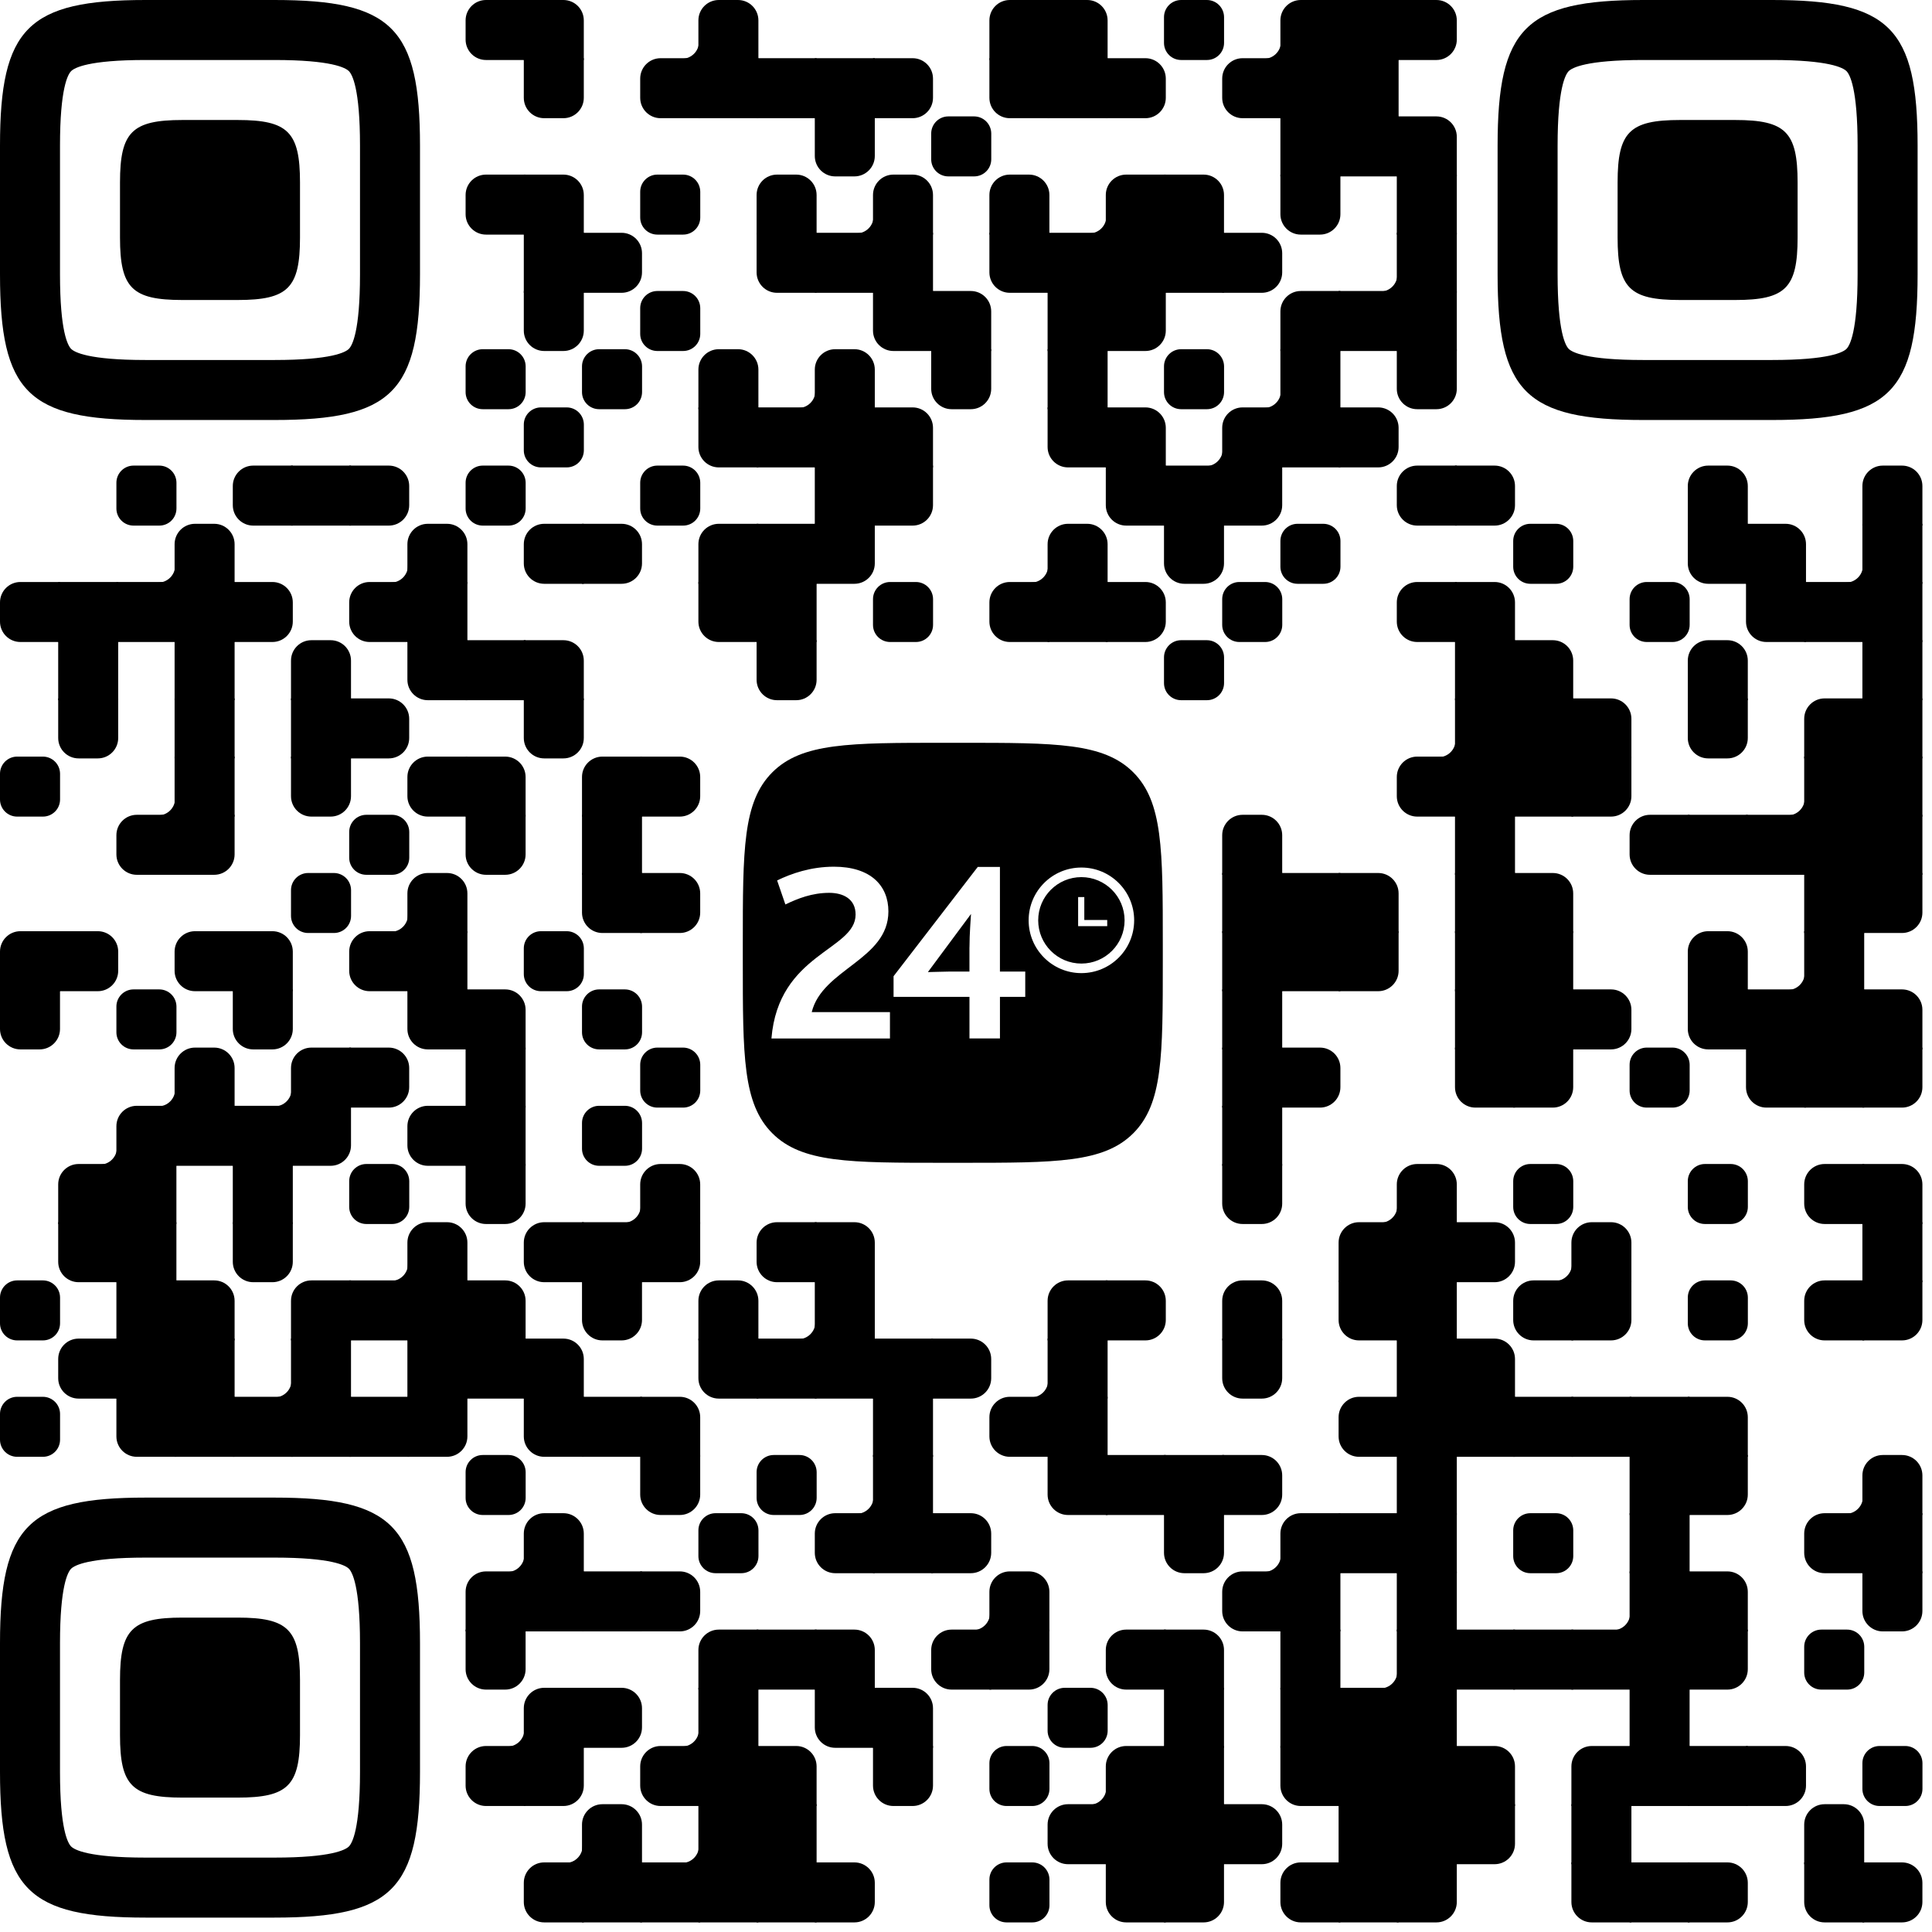
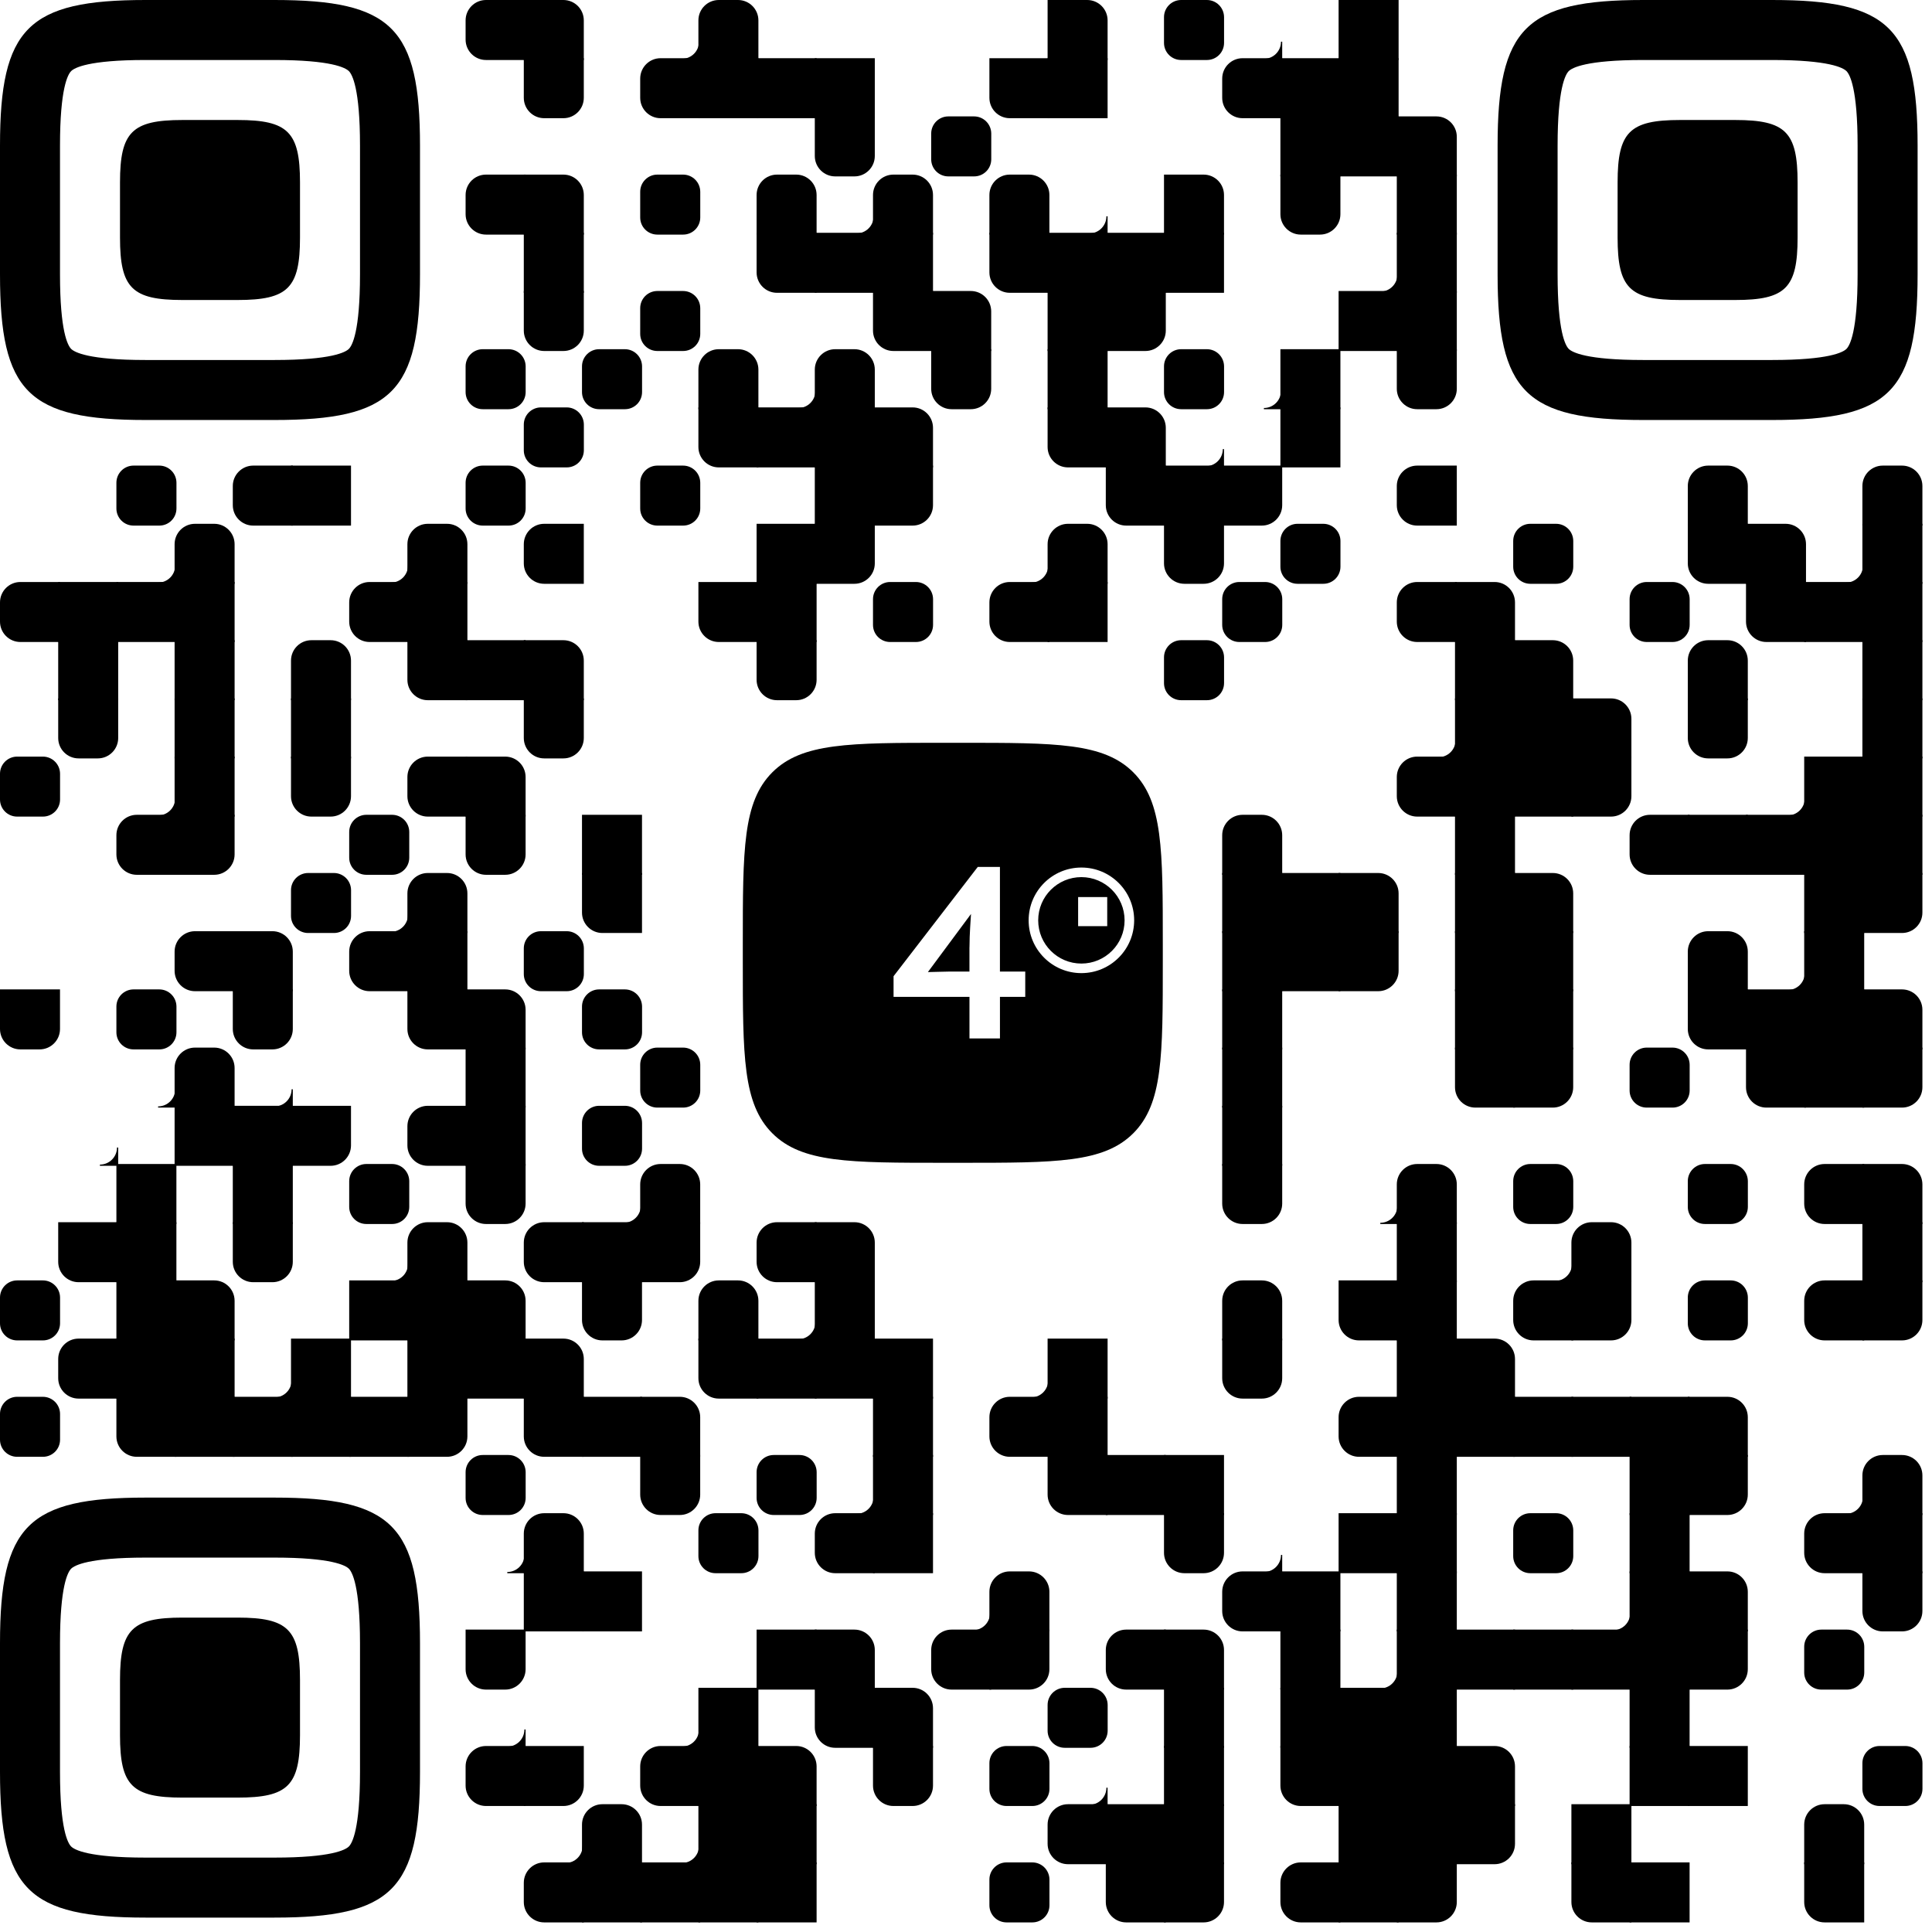
<svg xmlns="http://www.w3.org/2000/svg" xmlns:xlink="http://www.w3.org/1999/xlink" version="1.1" viewBox="0 0 3220 3220" width="250px" height="250px" xml:space="preserve">
  <defs>
    <rect id="rect-0" width="100" height="100" fill="#000000" />
    <path id="empty-0" d="M0,28.6v42.9C0,87.3,12.8,100,28.6,100h42.9c15.9,0,28.6-12.8,28.6-28.6V28.6C100,12.7,87.2,0,71.4,0H28.6 C12.8,0,0,12.8,0,28.6z" fill="#000000" />
    <path id="b-0" d="M0,0 L66,0 C84.778,-3.44940413e-15 100,15.222 100,34 L100,66 C100,84.778 84.778,100 66,100 L0,100 L0,0 Z" transform="rotate(-90 50 50)" fill="#000000" />
    <path id="r-0" d="M0,0 L66,0 C84.778,-3.44940413e-15 100,15.222 100,34 L100,66 C100,84.778 84.778,100 66,100 L0,100 L0,0 Z" transform="rotate(-180 50 50)" fill="#000000" />
-     <path id="l-0" d="M0,0 L66,0 C84.778,-3.44940413e-15 100,15.222 100,34 L100,66 C100,84.778 84.778,100 66,100 L0,100 L0,0 Z" fill="#000000" />
    <path id="t-0" d="M0,0 L66,0 C84.778,-3.44940413e-15 100,15.222 100,34 L100,66 C100,84.778 84.778,100 66,100 L0,100 L0,0 Z" transform="rotate(90 50 50)" fill="#000000" />
-     <path id="l-0" d="M0,0 L100,0 L100,66 C100,84.778 84.778,100 66,100 L0,100 L0,0 Z" transform="rotate(-90 50 50)" fill="#000000" />
    <path id="lt-0" d="M0,0 L100,0 L100,66 C100,84.778 84.778,100 66,100 L0,100 L0,0 Z" fill="#000000" />
    <path id="lb-0" d="M0,0 L100,0 L100,66 C100,84.778 84.778,100 66,100 L0,100 L0,0 Z" transform="rotate(-90 50 50)" fill="#000000" />
-     <path id="rb-0" d="M0,0 L100,0 L100,66 C100,84.778 84.778,100 66,100 L0,100 L0,0 Z" transform="rotate(-180 50 50)" fill="#000000" />
    <path id="rt-0" d="M0,0 L100,0 L100,66 C100,84.778 84.778,100 66,100 L0,100 L0,0 Z" transform="rotate(90 50 50)" fill="#000000" />
    <path id="n_lt-0" d="M30.5,2V0H0v30.5h2C2,14.7,14.8,2,30.5,2z" fill="#000000" />
    <path id="n_lb-0" d="M2,69.5H0V100h30.5v-2C14.7,98,2,85.2,2,69.5z" fill="#000000" />
    <path id="n_rt-0" d="M98,30.5h2V0H69.5v2C85.3,2,98,14.8,98,30.5z" fill="#000000" />
    <path id="n_rb-0" d="M69.5,98v2H100V69.5h-2C98,85.3,85.2,98,69.5,98z" fill="#000000" />
    <path id="point-0" fill="#000000" d="M600.002,457.329 L600.002,242.658 C600.002,147.372 587.04,124.123 581.465,118.535 C575.877,112.96 552.628,99.998 457.329,99.998 L242.671,99.998 C147.372,99.998 124.123,112.96 118.548,118.535 C112.973,124.123 99.998,147.372 99.998,242.658 L99.998,457.329 C99.998,552.628 112.973,575.877 118.548,581.465 C124.123,587.027 147.372,600.002 242.671,600.002 L457.329,600.002 C552.628,600.002 575.877,587.027 581.465,581.465 C587.04,575.877 600.002,552.628 600.002,457.329 Z M457.329,0 C653.338,0 700,46.662 700,242.658 C700,438.667 700,261.333 700,457.329 C700,653.338 653.338,700 457.329,700 C261.333,700 438.667,700 242.671,700 C46.662,700 0,653.338 0,457.329 C0,261.333 0,352.119 0,242.658 C0,46.662 46.662,0 242.671,0 C438.667,0 261.333,0 457.329,0 Z M395.997,200 C480.004,200 500,220.008 500,303.991 C500,387.998 500,312.002 500,395.997 C500,479.992 480.004,500 395.997,500 C312.002,500 387.998,500 304.003,500 C220.008,500 200,479.992 200,395.997 C200,312.002 200,350.906 200,303.991 C200,220.008 220.008,200 304.003,200 C387.998,200 312.002,200 395.997,200 Z" />
    <g id="bx_logo" transform="scale(0.7)">
      <path fill="black" d="M0 479.999C0 253.726 0 140.588 70.294 70.294C140.588 0 253.725 0 479.999 0H520C746.274 0 859.411 0 929.706 70.294C1000 140.588 1000 253.726 1000 479.999V520C1000 746.274 1000 859.411 929.706 929.706C859.411 1000 746.274 1000 520 1000H479.999C253.725 1000 140.588 1000 70.294 929.706C0 859.411 0 746.274 0 520V479.999Z" />
      <path fill="white" d="M806.192 548.384C736.829 548.384 680.567 492.13 680.567 422.694C680.567 353.294 736.792 297.004 806.192 297.004C875.556 297.004 931.818 353.258 931.818 422.694C931.744 492.093 875.556 548.31 806.192 548.384ZM806.192 319.806C749.38 319.806 703.321 365.852 703.321 422.694C703.321 479.535 749.343 525.618 806.156 525.618C862.968 525.618 909.027 479.572 909.027 422.73C908.953 365.889 862.968 319.88 806.192 319.806Z" />
-       <path fill="white" d="M867.664 421.885H813.106V367.3H798.398V436.569H867.664V421.885Z" />
-       <path fill="white" d="M68.227 703.999H350.367V641.259H164.117C189.301 538.552 346.665 516.419 346.665 401.411C346.665 339.906 304.25 295 216.953 295C161.649 295 114.893 311.6 81.71 327.696L101.364 384.903C130.89 370.773 164.712 357.237 205.846 357.237C238.526 357.237 268.554 371.367 268.554 408.911C268.554 494.378 84.773 500.552 68.182 704.091V703.999H68.227Z" />
+       <path fill="white" d="M867.664 421.885V367.3H798.398V436.569H867.664V421.885Z" />
      <path fill="white" d="M612.214 544.681V295.595H559.379L358.96 555.747V604.951H539.68V703.954H612.26V604.951H672.5V544.681H612.214V544.681ZM539.634 486.879V544.681H491.689C476.926 544.681 449.96 545.915 440.682 545.915L543.336 407.54C542.788 419.2 539.725 454.274 539.725 486.879H539.68H539.634Z" />
    </g>
    <clipPath id="logo-mask-0">
      <rect x="0" y="0" width="750" height="750" />
    </clipPath>
  </defs>
  <g transform="translate(0,0)">
    <g transform="translate(776,0)">
      <use xlink:href="#r-0" />
    </g>
    <g transform="translate(873,0)">
      <use xlink:href="#lb-0" />
    </g>
    <g transform="translate(1067,0)">
      <use xlink:href="#n_rb-0" />
    </g>
    <g transform="translate(1164,0)">
      <use xlink:href="#b-0" />
    </g>
    <g transform="translate(1649,0)">
      <use xlink:href="#rb-0" />
    </g>
    <g transform="translate(1746,0)">
      <use xlink:href="#lb-0" />
    </g>
    <g transform="translate(1940,0)">
      <use xlink:href="#empty-0" />
    </g>
    <g transform="translate(2037,0)">
      <use xlink:href="#n_rb-0" />
    </g>
    <g transform="translate(2134,0)">
      <use xlink:href="#rb-0" />
    </g>
    <g transform="translate(2231,0)">
      <use xlink:href="#rect-0" />
    </g>
    <g transform="translate(2328,0)">
      <use xlink:href="#l-0" />
    </g>
    <g transform="translate(873,97)">
      <use xlink:href="#t-0" />
    </g>
    <g transform="translate(1067,97)">
      <use xlink:href="#r-0" />
    </g>
    <g transform="translate(1164,97)">
      <use xlink:href="#rect-0" />
    </g>
    <g transform="translate(1261,97)">
      <use xlink:href="#rect-0" />
    </g>
    <g transform="translate(1358,97)">
      <use xlink:href="#rect-0" />
    </g>
    <g transform="translate(1455,97)">
      <use xlink:href="#l-0" />
    </g>
    <g transform="translate(1649,97)">
      <use xlink:href="#rt-0" />
    </g>
    <g transform="translate(1746,97)">
      <use xlink:href="#rect-0" />
    </g>
    <g transform="translate(1843,97)">
      <use xlink:href="#l-0" />
    </g>
    <g transform="translate(2037,97)">
      <use xlink:href="#r-0" />
    </g>
    <g transform="translate(2134,97)">
      <use xlink:href="#rect-0" />
    </g>
    <g transform="translate(2231,97)">
      <use xlink:href="#rect-0" />
    </g>
    <g transform="translate(1358,194)">
      <use xlink:href="#t-0" />
    </g>
    <g transform="translate(1552,194)">
      <use xlink:href="#empty-0" />
    </g>
    <g transform="translate(2134,194)">
      <use xlink:href="#rect-0" />
    </g>
    <g transform="translate(2231,194)">
      <use xlink:href="#rect-0" />
    </g>
    <g transform="translate(2328,194)">
      <use xlink:href="#lb-0" />
    </g>
    <g transform="translate(776,291)">
      <use xlink:href="#r-0" />
    </g>
    <g transform="translate(873,291)">
      <use xlink:href="#lb-0" />
    </g>
    <g transform="translate(1067,291)">
      <use xlink:href="#empty-0" />
    </g>
    <g transform="translate(1261,291)">
      <use xlink:href="#b-0" />
    </g>
    <g transform="translate(1358,291)">
      <use xlink:href="#n_rb-0" />
    </g>
    <g transform="translate(1455,291)">
      <use xlink:href="#b-0" />
    </g>
    <g transform="translate(1649,291)">
      <use xlink:href="#b-0" />
    </g>
    <g transform="translate(1746,291)">
      <use xlink:href="#n_rb-0" />
    </g>
    <g transform="translate(1843,291)">
      <use xlink:href="#rb-0" />
    </g>
    <g transform="translate(1940,291)">
      <use xlink:href="#lb-0" />
    </g>
    <g transform="translate(2134,291)">
      <use xlink:href="#t-0" />
    </g>
    <g transform="translate(2328,291)">
      <use xlink:href="#rect-0" />
    </g>
    <g transform="translate(873,388)">
      <use xlink:href="#rect-0" />
    </g>
    <g transform="translate(970,388)">
      <use xlink:href="#l-0" />
    </g>
    <g transform="translate(1261,388)">
      <use xlink:href="#rt-0" />
    </g>
    <g transform="translate(1358,388)">
      <use xlink:href="#rect-0" />
    </g>
    <g transform="translate(1455,388)">
      <use xlink:href="#rect-0" />
    </g>
    <g transform="translate(1649,388)">
      <use xlink:href="#rt-0" />
    </g>
    <g transform="translate(1746,388)">
      <use xlink:href="#rect-0" />
    </g>
    <g transform="translate(1843,388)">
      <use xlink:href="#rect-0" />
    </g>
    <g transform="translate(1940,388)">
      <use xlink:href="#rect-0" />
    </g>
    <g transform="translate(2037,388)">
      <use xlink:href="#l-0" />
    </g>
    <g transform="translate(2231,388)">
      <use xlink:href="#n_rb-0" />
    </g>
    <g transform="translate(2328,388)">
      <use xlink:href="#rect-0" />
    </g>
    <g transform="translate(873,485)">
      <use xlink:href="#t-0" />
    </g>
    <g transform="translate(1067,485)">
      <use xlink:href="#empty-0" />
    </g>
    <g transform="translate(1455,485)">
      <use xlink:href="#rt-0" />
    </g>
    <g transform="translate(1552,485)">
      <use xlink:href="#lb-0" />
    </g>
    <g transform="translate(1746,485)">
      <use xlink:href="#rect-0" />
    </g>
    <g transform="translate(1843,485)">
      <use xlink:href="#lt-0" />
    </g>
    <g transform="translate(2134,485)">
      <use xlink:href="#rb-0" />
    </g>
    <g transform="translate(2231,485)">
      <use xlink:href="#rect-0" />
    </g>
    <g transform="translate(2328,485)">
      <use xlink:href="#rect-0" />
    </g>
    <g transform="translate(776,582)">
      <use xlink:href="#empty-0" />
    </g>
    <g transform="translate(970,582)">
      <use xlink:href="#empty-0" />
    </g>
    <g transform="translate(1164,582)">
      <use xlink:href="#b-0" />
    </g>
    <g transform="translate(1261,582)">
      <use xlink:href="#n_rb-0" />
    </g>
    <g transform="translate(1358,582)">
      <use xlink:href="#b-0" />
    </g>
    <g transform="translate(1552,582)">
      <use xlink:href="#t-0" />
    </g>
    <g transform="translate(1746,582)">
      <use xlink:href="#rect-0" />
    </g>
    <g transform="translate(1940,582)">
      <use xlink:href="#empty-0" />
    </g>
    <g transform="translate(2037,582)">
      <use xlink:href="#n_rb-0" />
    </g>
    <g transform="translate(2134,582)">
      <use xlink:href="#rect-0" />
    </g>
    <g transform="translate(2328,582)">
      <use xlink:href="#t-0" />
    </g>
    <g transform="translate(873,679)">
      <use xlink:href="#empty-0" />
    </g>
    <g transform="translate(1164,679)">
      <use xlink:href="#rt-0" />
    </g>
    <g transform="translate(1261,679)">
      <use xlink:href="#rect-0" />
    </g>
    <g transform="translate(1358,679)">
      <use xlink:href="#rect-0" />
    </g>
    <g transform="translate(1455,679)">
      <use xlink:href="#lb-0" />
    </g>
    <g transform="translate(1746,679)">
      <use xlink:href="#rt-0" />
    </g>
    <g transform="translate(1843,679)">
      <use xlink:href="#lb-0" />
    </g>
    <g transform="translate(1940,679)">
      <use xlink:href="#n_rb-0" />
    </g>
    <g transform="translate(2037,679)">
      <use xlink:href="#rb-0" />
    </g>
    <g transform="translate(2134,679)">
      <use xlink:href="#rect-0" />
    </g>
    <g transform="translate(2231,679)">
      <use xlink:href="#l-0" />
    </g>
    <g transform="translate(194,776)">
      <use xlink:href="#empty-0" />
    </g>
    <g transform="translate(388,776)">
      <use xlink:href="#r-0" />
    </g>
    <g transform="translate(485,776)">
      <use xlink:href="#rect-0" />
    </g>
    <g transform="translate(582,776)">
      <use xlink:href="#l-0" />
    </g>
    <g transform="translate(776,776)">
      <use xlink:href="#empty-0" />
    </g>
    <g transform="translate(1067,776)">
      <use xlink:href="#empty-0" />
    </g>
    <g transform="translate(1358,776)">
      <use xlink:href="#rect-0" />
    </g>
    <g transform="translate(1455,776)">
      <use xlink:href="#lt-0" />
    </g>
    <g transform="translate(1843,776)">
      <use xlink:href="#rt-0" />
    </g>
    <g transform="translate(1940,776)">
      <use xlink:href="#rect-0" />
    </g>
    <g transform="translate(2037,776)">
      <use xlink:href="#lt-0" />
    </g>
    <g transform="translate(2328,776)">
      <use xlink:href="#r-0" />
    </g>
    <g transform="translate(2425,776)">
      <use xlink:href="#l-0" />
    </g>
    <g transform="translate(2813,776)">
      <use xlink:href="#b-0" />
    </g>
    <g transform="translate(3104,776)">
      <use xlink:href="#b-0" />
    </g>
    <g transform="translate(194,873)">
      <use xlink:href="#n_rb-0" />
    </g>
    <g transform="translate(291,873)">
      <use xlink:href="#b-0" />
    </g>
    <g transform="translate(582,873)">
      <use xlink:href="#n_rb-0" />
    </g>
    <g transform="translate(679,873)">
      <use xlink:href="#b-0" />
    </g>
    <g transform="translate(873,873)">
      <use xlink:href="#r-0" />
    </g>
    <g transform="translate(970,873)">
      <use xlink:href="#l-0" />
    </g>
    <g transform="translate(1164,873)">
      <use xlink:href="#rb-0" />
    </g>
    <g transform="translate(1261,873)">
      <use xlink:href="#rect-0" />
    </g>
    <g transform="translate(1358,873)">
      <use xlink:href="#lt-0" />
    </g>
    <g transform="translate(1649,873)">
      <use xlink:href="#n_rb-0" />
    </g>
    <g transform="translate(1746,873)">
      <use xlink:href="#b-0" />
    </g>
    <g transform="translate(1940,873)">
      <use xlink:href="#t-0" />
    </g>
    <g transform="translate(2134,873)">
      <use xlink:href="#empty-0" />
    </g>
    <g transform="translate(2522,873)">
      <use xlink:href="#empty-0" />
    </g>
    <g transform="translate(2813,873)">
      <use xlink:href="#rt-0" />
    </g>
    <g transform="translate(2910,873)">
      <use xlink:href="#lb-0" />
    </g>
    <g transform="translate(3007,873)">
      <use xlink:href="#n_rb-0" />
    </g>
    <g transform="translate(3104,873)">
      <use xlink:href="#rect-0" />
    </g>
    <g transform="translate(0,970)">
      <use xlink:href="#r-0" />
    </g>
    <g transform="translate(97,970)">
      <use xlink:href="#rect-0" />
    </g>
    <g transform="translate(194,970)">
      <use xlink:href="#rect-0" />
    </g>
    <g transform="translate(291,970)">
      <use xlink:href="#rect-0" />
    </g>
    <g transform="translate(388,970)">
      <use xlink:href="#l-0" />
    </g>
    <g transform="translate(582,970)">
      <use xlink:href="#r-0" />
    </g>
    <g transform="translate(679,970)">
      <use xlink:href="#rect-0" />
    </g>
    <g transform="translate(1164,970)">
      <use xlink:href="#rt-0" />
    </g>
    <g transform="translate(1261,970)">
      <use xlink:href="#rect-0" />
    </g>
    <g transform="translate(1455,970)">
      <use xlink:href="#empty-0" />
    </g>
    <g transform="translate(1649,970)">
      <use xlink:href="#r-0" />
    </g>
    <g transform="translate(1746,970)">
      <use xlink:href="#rect-0" />
    </g>
    <g transform="translate(1843,970)">
      <use xlink:href="#l-0" />
    </g>
    <g transform="translate(2037,970)">
      <use xlink:href="#empty-0" />
    </g>
    <g transform="translate(2328,970)">
      <use xlink:href="#r-0" />
    </g>
    <g transform="translate(2425,970)">
      <use xlink:href="#lb-0" />
    </g>
    <g transform="translate(2716,970)">
      <use xlink:href="#empty-0" />
    </g>
    <g transform="translate(2910,970)">
      <use xlink:href="#rt-0" />
    </g>
    <g transform="translate(3007,970)">
      <use xlink:href="#rect-0" />
    </g>
    <g transform="translate(3104,970)">
      <use xlink:href="#rect-0" />
    </g>
    <g transform="translate(97,1067)">
      <use xlink:href="#rect-0" />
    </g>
    <g transform="translate(291,1067)">
      <use xlink:href="#rect-0" />
    </g>
    <g transform="translate(485,1067)">
      <use xlink:href="#b-0" />
    </g>
    <g transform="translate(679,1067)">
      <use xlink:href="#rt-0" />
    </g>
    <g transform="translate(776,1067)">
      <use xlink:href="#rect-0" />
    </g>
    <g transform="translate(873,1067)">
      <use xlink:href="#lb-0" />
    </g>
    <g transform="translate(1261,1067)">
      <use xlink:href="#t-0" />
    </g>
    <g transform="translate(1940,1067)">
      <use xlink:href="#empty-0" />
    </g>
    <g transform="translate(2425,1067)">
      <use xlink:href="#rect-0" />
    </g>
    <g transform="translate(2522,1067)">
      <use xlink:href="#lb-0" />
    </g>
    <g transform="translate(2813,1067)">
      <use xlink:href="#b-0" />
    </g>
    <g transform="translate(3104,1067)">
      <use xlink:href="#rect-0" />
    </g>
    <g transform="translate(97,1164)">
      <use xlink:href="#t-0" />
    </g>
    <g transform="translate(291,1164)">
      <use xlink:href="#rect-0" />
    </g>
    <g transform="translate(485,1164)">
      <use xlink:href="#rect-0" />
    </g>
    <g transform="translate(582,1164)">
      <use xlink:href="#l-0" />
    </g>
    <g transform="translate(873,1164)">
      <use xlink:href="#t-0" />
    </g>
    <g transform="translate(2328,1164)">
      <use xlink:href="#n_rb-0" />
    </g>
    <g transform="translate(2425,1164)">
      <use xlink:href="#rect-0" />
    </g>
    <g transform="translate(2522,1164)">
      <use xlink:href="#rect-0" />
    </g>
    <g transform="translate(2619,1164)">
      <use xlink:href="#lb-0" />
    </g>
    <g transform="translate(2813,1164)">
      <use xlink:href="#t-0" />
    </g>
    <g transform="translate(3007,1164)">
      <use xlink:href="#rb-0" />
    </g>
    <g transform="translate(3104,1164)">
      <use xlink:href="#rect-0" />
    </g>
    <g transform="translate(0,1261)">
      <use xlink:href="#empty-0" />
    </g>
    <g transform="translate(194,1261)">
      <use xlink:href="#n_rb-0" />
    </g>
    <g transform="translate(291,1261)">
      <use xlink:href="#rect-0" />
    </g>
    <g transform="translate(485,1261)">
      <use xlink:href="#t-0" />
    </g>
    <g transform="translate(679,1261)">
      <use xlink:href="#r-0" />
    </g>
    <g transform="translate(776,1261)">
      <use xlink:href="#lb-0" />
    </g>
    <g transform="translate(970,1261)">
      <use xlink:href="#rb-0" />
    </g>
    <g transform="translate(1067,1261)">
      <use xlink:href="#l-0" />
    </g>
    <g transform="translate(2328,1261)">
      <use xlink:href="#r-0" />
    </g>
    <g transform="translate(2425,1261)">
      <use xlink:href="#rect-0" />
    </g>
    <g transform="translate(2522,1261)">
      <use xlink:href="#rect-0" />
    </g>
    <g transform="translate(2619,1261)">
      <use xlink:href="#lt-0" />
    </g>
    <g transform="translate(2910,1261)">
      <use xlink:href="#n_rb-0" />
    </g>
    <g transform="translate(3007,1261)">
      <use xlink:href="#rect-0" />
    </g>
    <g transform="translate(3104,1261)">
      <use xlink:href="#rect-0" />
    </g>
    <g transform="translate(194,1358)">
      <use xlink:href="#r-0" />
    </g>
    <g transform="translate(291,1358)">
      <use xlink:href="#lt-0" />
    </g>
    <g transform="translate(582,1358)">
      <use xlink:href="#empty-0" />
    </g>
    <g transform="translate(776,1358)">
      <use xlink:href="#t-0" />
    </g>
    <g transform="translate(970,1358)">
      <use xlink:href="#rect-0" />
    </g>
    <g transform="translate(2037,1358)">
      <use xlink:href="#b-0" />
    </g>
    <g transform="translate(2425,1358)">
      <use xlink:href="#rect-0" />
    </g>
    <g transform="translate(2716,1358)">
      <use xlink:href="#r-0" />
    </g>
    <g transform="translate(2813,1358)">
      <use xlink:href="#rect-0" />
    </g>
    <g transform="translate(2910,1358)">
      <use xlink:href="#rect-0" />
    </g>
    <g transform="translate(3007,1358)">
      <use xlink:href="#rect-0" />
    </g>
    <g transform="translate(3104,1358)">
      <use xlink:href="#rect-0" />
    </g>
    <g transform="translate(485,1455)">
      <use xlink:href="#empty-0" />
    </g>
    <g transform="translate(582,1455)">
      <use xlink:href="#n_rb-0" />
    </g>
    <g transform="translate(679,1455)">
      <use xlink:href="#b-0" />
    </g>
    <g transform="translate(970,1455)">
      <use xlink:href="#rt-0" />
    </g>
    <g transform="translate(1067,1455)">
      <use xlink:href="#l-0" />
    </g>
    <g transform="translate(2037,1455)">
      <use xlink:href="#rect-0" />
    </g>
    <g transform="translate(2134,1455)">
      <use xlink:href="#rect-0" />
    </g>
    <g transform="translate(2231,1455)">
      <use xlink:href="#lb-0" />
    </g>
    <g transform="translate(2425,1455)">
      <use xlink:href="#rect-0" />
    </g>
    <g transform="translate(2522,1455)">
      <use xlink:href="#lb-0" />
    </g>
    <g transform="translate(3007,1455)">
      <use xlink:href="#rect-0" />
    </g>
    <g transform="translate(3104,1455)">
      <use xlink:href="#lt-0" />
    </g>
    <g transform="translate(0,1552)">
      <use xlink:href="#rb-0" />
    </g>
    <g transform="translate(97,1552)">
      <use xlink:href="#l-0" />
    </g>
    <g transform="translate(291,1552)">
      <use xlink:href="#r-0" />
    </g>
    <g transform="translate(388,1552)">
      <use xlink:href="#lb-0" />
    </g>
    <g transform="translate(582,1552)">
      <use xlink:href="#r-0" />
    </g>
    <g transform="translate(679,1552)">
      <use xlink:href="#rect-0" />
    </g>
    <g transform="translate(873,1552)">
      <use xlink:href="#empty-0" />
    </g>
    <g transform="translate(2037,1552)">
      <use xlink:href="#rect-0" />
    </g>
    <g transform="translate(2134,1552)">
      <use xlink:href="#rect-0" />
    </g>
    <g transform="translate(2231,1552)">
      <use xlink:href="#lt-0" />
    </g>
    <g transform="translate(2425,1552)">
      <use xlink:href="#rect-0" />
    </g>
    <g transform="translate(2522,1552)">
      <use xlink:href="#rect-0" />
    </g>
    <g transform="translate(2813,1552)">
      <use xlink:href="#b-0" />
    </g>
    <g transform="translate(2910,1552)">
      <use xlink:href="#n_rb-0" />
    </g>
    <g transform="translate(3007,1552)">
      <use xlink:href="#rect-0" />
    </g>
    <g transform="translate(0,1649)">
      <use xlink:href="#t-0" />
    </g>
    <g transform="translate(194,1649)">
      <use xlink:href="#empty-0" />
    </g>
    <g transform="translate(388,1649)">
      <use xlink:href="#t-0" />
    </g>
    <g transform="translate(679,1649)">
      <use xlink:href="#rt-0" />
    </g>
    <g transform="translate(776,1649)">
      <use xlink:href="#lb-0" />
    </g>
    <g transform="translate(970,1649)">
      <use xlink:href="#empty-0" />
    </g>
    <g transform="translate(2037,1649)">
      <use xlink:href="#rect-0" />
    </g>
    <g transform="translate(2425,1649)">
      <use xlink:href="#rect-0" />
    </g>
    <g transform="translate(2522,1649)">
      <use xlink:href="#rect-0" />
    </g>
    <g transform="translate(2619,1649)">
      <use xlink:href="#l-0" />
    </g>
    <g transform="translate(2813,1649)">
      <use xlink:href="#rt-0" />
    </g>
    <g transform="translate(2910,1649)">
      <use xlink:href="#rect-0" />
    </g>
    <g transform="translate(3007,1649)">
      <use xlink:href="#rect-0" />
    </g>
    <g transform="translate(3104,1649)">
      <use xlink:href="#lb-0" />
    </g>
    <g transform="translate(194,1746)">
      <use xlink:href="#n_rb-0" />
    </g>
    <g transform="translate(291,1746)">
      <use xlink:href="#b-0" />
    </g>
    <g transform="translate(388,1746)">
      <use xlink:href="#n_rb-0" />
    </g>
    <g transform="translate(485,1746)">
      <use xlink:href="#rb-0" />
    </g>
    <g transform="translate(582,1746)">
      <use xlink:href="#l-0" />
    </g>
    <g transform="translate(776,1746)">
      <use xlink:href="#rect-0" />
    </g>
    <g transform="translate(1067,1746)">
      <use xlink:href="#empty-0" />
    </g>
    <g transform="translate(2037,1746)">
      <use xlink:href="#rect-0" />
    </g>
    <g transform="translate(2134,1746)">
      <use xlink:href="#l-0" />
    </g>
    <g transform="translate(2425,1746)">
      <use xlink:href="#rt-0" />
    </g>
    <g transform="translate(2522,1746)">
      <use xlink:href="#lt-0" />
    </g>
    <g transform="translate(2716,1746)">
      <use xlink:href="#empty-0" />
    </g>
    <g transform="translate(2910,1746)">
      <use xlink:href="#rt-0" />
    </g>
    <g transform="translate(3007,1746)">
      <use xlink:href="#rect-0" />
    </g>
    <g transform="translate(3104,1746)">
      <use xlink:href="#lt-0" />
    </g>
    <g transform="translate(97,1843)">
      <use xlink:href="#n_rb-0" />
    </g>
    <g transform="translate(194,1843)">
      <use xlink:href="#rb-0" />
    </g>
    <g transform="translate(291,1843)">
      <use xlink:href="#rect-0" />
    </g>
    <g transform="translate(388,1843)">
      <use xlink:href="#rect-0" />
    </g>
    <g transform="translate(485,1843)">
      <use xlink:href="#lt-0" />
    </g>
    <g transform="translate(679,1843)">
      <use xlink:href="#r-0" />
    </g>
    <g transform="translate(776,1843)">
      <use xlink:href="#rect-0" />
    </g>
    <g transform="translate(970,1843)">
      <use xlink:href="#empty-0" />
    </g>
    <g transform="translate(2037,1843)">
      <use xlink:href="#rect-0" />
    </g>
    <g transform="translate(97,1940)">
      <use xlink:href="#rb-0" />
    </g>
    <g transform="translate(194,1940)">
      <use xlink:href="#rect-0" />
    </g>
    <g transform="translate(388,1940)">
      <use xlink:href="#rect-0" />
    </g>
    <g transform="translate(582,1940)">
      <use xlink:href="#empty-0" />
    </g>
    <g transform="translate(776,1940)">
      <use xlink:href="#t-0" />
    </g>
    <g transform="translate(970,1940)">
      <use xlink:href="#n_rb-0" />
    </g>
    <g transform="translate(1067,1940)">
      <use xlink:href="#b-0" />
    </g>
    <g transform="translate(2037,1940)">
      <use xlink:href="#t-0" />
    </g>
    <g transform="translate(2231,1940)">
      <use xlink:href="#n_rb-0" />
    </g>
    <g transform="translate(2328,1940)">
      <use xlink:href="#b-0" />
    </g>
    <g transform="translate(2522,1940)">
      <use xlink:href="#empty-0" />
    </g>
    <g transform="translate(2813,1940)">
      <use xlink:href="#empty-0" />
    </g>
    <g transform="translate(3007,1940)">
      <use xlink:href="#r-0" />
    </g>
    <g transform="translate(3104,1940)">
      <use xlink:href="#lb-0" />
    </g>
    <g transform="translate(97,2037)">
      <use xlink:href="#rt-0" />
    </g>
    <g transform="translate(194,2037)">
      <use xlink:href="#rect-0" />
    </g>
    <g transform="translate(388,2037)">
      <use xlink:href="#t-0" />
    </g>
    <g transform="translate(582,2037)">
      <use xlink:href="#n_rb-0" />
    </g>
    <g transform="translate(679,2037)">
      <use xlink:href="#b-0" />
    </g>
    <g transform="translate(873,2037)">
      <use xlink:href="#r-0" />
    </g>
    <g transform="translate(970,2037)">
      <use xlink:href="#rect-0" />
    </g>
    <g transform="translate(1067,2037)">
      <use xlink:href="#lt-0" />
    </g>
    <g transform="translate(1261,2037)">
      <use xlink:href="#r-0" />
    </g>
    <g transform="translate(1358,2037)">
      <use xlink:href="#lb-0" />
    </g>
    <g transform="translate(2231,2037)">
      <use xlink:href="#rb-0" />
    </g>
    <g transform="translate(2328,2037)">
      <use xlink:href="#rect-0" />
    </g>
    <g transform="translate(2425,2037)">
      <use xlink:href="#l-0" />
    </g>
    <g transform="translate(2522,2037)">
      <use xlink:href="#n_rb-0" />
    </g>
    <g transform="translate(2619,2037)">
      <use xlink:href="#b-0" />
    </g>
    <g transform="translate(3104,2037)">
      <use xlink:href="#rect-0" />
    </g>
    <g transform="translate(0,2134)">
      <use xlink:href="#empty-0" />
    </g>
    <g transform="translate(194,2134)">
      <use xlink:href="#rect-0" />
    </g>
    <g transform="translate(291,2134)">
      <use xlink:href="#lb-0" />
    </g>
    <g transform="translate(485,2134)">
      <use xlink:href="#rb-0" />
    </g>
    <g transform="translate(582,2134)">
      <use xlink:href="#rect-0" />
    </g>
    <g transform="translate(679,2134)">
      <use xlink:href="#rect-0" />
    </g>
    <g transform="translate(776,2134)">
      <use xlink:href="#lb-0" />
    </g>
    <g transform="translate(970,2134)">
      <use xlink:href="#t-0" />
    </g>
    <g transform="translate(1164,2134)">
      <use xlink:href="#b-0" />
    </g>
    <g transform="translate(1261,2134)">
      <use xlink:href="#n_rb-0" />
    </g>
    <g transform="translate(1358,2134)">
      <use xlink:href="#rect-0" />
    </g>
    <g transform="translate(1746,2134)">
      <use xlink:href="#rb-0" />
    </g>
    <g transform="translate(1843,2134)">
      <use xlink:href="#l-0" />
    </g>
    <g transform="translate(2037,2134)">
      <use xlink:href="#b-0" />
    </g>
    <g transform="translate(2231,2134)">
      <use xlink:href="#rt-0" />
    </g>
    <g transform="translate(2328,2134)">
      <use xlink:href="#rect-0" />
    </g>
    <g transform="translate(2522,2134)">
      <use xlink:href="#r-0" />
    </g>
    <g transform="translate(2619,2134)">
      <use xlink:href="#lt-0" />
    </g>
    <g transform="translate(2813,2134)">
      <use xlink:href="#empty-0" />
    </g>
    <g transform="translate(3007,2134)">
      <use xlink:href="#r-0" />
    </g>
    <g transform="translate(3104,2134)">
      <use xlink:href="#lt-0" />
    </g>
    <g transform="translate(97,2231)">
      <use xlink:href="#r-0" />
    </g>
    <g transform="translate(194,2231)">
      <use xlink:href="#rect-0" />
    </g>
    <g transform="translate(291,2231)">
      <use xlink:href="#rect-0" />
    </g>
    <g transform="translate(388,2231)">
      <use xlink:href="#n_rb-0" />
    </g>
    <g transform="translate(485,2231)">
      <use xlink:href="#rect-0" />
    </g>
    <g transform="translate(679,2231)">
      <use xlink:href="#rect-0" />
    </g>
    <g transform="translate(776,2231)">
      <use xlink:href="#rect-0" />
    </g>
    <g transform="translate(873,2231)">
      <use xlink:href="#lb-0" />
    </g>
    <g transform="translate(1164,2231)">
      <use xlink:href="#rt-0" />
    </g>
    <g transform="translate(1261,2231)">
      <use xlink:href="#rect-0" />
    </g>
    <g transform="translate(1358,2231)">
      <use xlink:href="#rect-0" />
    </g>
    <g transform="translate(1455,2231)">
      <use xlink:href="#rect-0" />
    </g>
    <g transform="translate(1552,2231)">
      <use xlink:href="#l-0" />
    </g>
    <g transform="translate(1649,2231)">
      <use xlink:href="#n_rb-0" />
    </g>
    <g transform="translate(1746,2231)">
      <use xlink:href="#rect-0" />
    </g>
    <g transform="translate(2037,2231)">
      <use xlink:href="#t-0" />
    </g>
    <g transform="translate(2328,2231)">
      <use xlink:href="#rect-0" />
    </g>
    <g transform="translate(2425,2231)">
      <use xlink:href="#lb-0" />
    </g>
    <g transform="translate(0,2328)">
      <use xlink:href="#empty-0" />
    </g>
    <g transform="translate(194,2328)">
      <use xlink:href="#rt-0" />
    </g>
    <g transform="translate(291,2328)">
      <use xlink:href="#rect-0" />
    </g>
    <g transform="translate(388,2328)">
      <use xlink:href="#rect-0" />
    </g>
    <g transform="translate(485,2328)">
      <use xlink:href="#rect-0" />
    </g>
    <g transform="translate(582,2328)">
      <use xlink:href="#rect-0" />
    </g>
    <g transform="translate(679,2328)">
      <use xlink:href="#lt-0" />
    </g>
    <g transform="translate(873,2328)">
      <use xlink:href="#rt-0" />
    </g>
    <g transform="translate(970,2328)">
      <use xlink:href="#rect-0" />
    </g>
    <g transform="translate(1067,2328)">
      <use xlink:href="#lb-0" />
    </g>
    <g transform="translate(1455,2328)">
      <use xlink:href="#rect-0" />
    </g>
    <g transform="translate(1649,2328)">
      <use xlink:href="#r-0" />
    </g>
    <g transform="translate(1746,2328)">
      <use xlink:href="#rect-0" />
    </g>
    <g transform="translate(2231,2328)">
      <use xlink:href="#r-0" />
    </g>
    <g transform="translate(2328,2328)">
      <use xlink:href="#rect-0" />
    </g>
    <g transform="translate(2425,2328)">
      <use xlink:href="#rect-0" />
    </g>
    <g transform="translate(2522,2328)">
      <use xlink:href="#rect-0" />
    </g>
    <g transform="translate(2619,2328)">
      <use xlink:href="#rect-0" />
    </g>
    <g transform="translate(2716,2328)">
      <use xlink:href="#rect-0" />
    </g>
    <g transform="translate(2813,2328)">
      <use xlink:href="#lb-0" />
    </g>
    <g transform="translate(776,2425)">
      <use xlink:href="#empty-0" />
    </g>
    <g transform="translate(1067,2425)">
      <use xlink:href="#t-0" />
    </g>
    <g transform="translate(1261,2425)">
      <use xlink:href="#empty-0" />
    </g>
    <g transform="translate(1358,2425)">
      <use xlink:href="#n_rb-0" />
    </g>
    <g transform="translate(1455,2425)">
      <use xlink:href="#rect-0" />
    </g>
    <g transform="translate(1746,2425)">
      <use xlink:href="#rt-0" />
    </g>
    <g transform="translate(1843,2425)">
      <use xlink:href="#rect-0" />
    </g>
    <g transform="translate(1940,2425)">
      <use xlink:href="#rect-0" />
    </g>
    <g transform="translate(2037,2425)">
      <use xlink:href="#l-0" />
    </g>
    <g transform="translate(2328,2425)">
      <use xlink:href="#rect-0" />
    </g>
    <g transform="translate(2716,2425)">
      <use xlink:href="#rect-0" />
    </g>
    <g transform="translate(2813,2425)">
      <use xlink:href="#lt-0" />
    </g>
    <g transform="translate(3007,2425)">
      <use xlink:href="#n_rb-0" />
    </g>
    <g transform="translate(3104,2425)">
      <use xlink:href="#b-0" />
    </g>
    <g transform="translate(776,2522)">
      <use xlink:href="#n_rb-0" />
    </g>
    <g transform="translate(873,2522)">
      <use xlink:href="#b-0" />
    </g>
    <g transform="translate(1164,2522)">
      <use xlink:href="#empty-0" />
    </g>
    <g transform="translate(1358,2522)">
      <use xlink:href="#r-0" />
    </g>
    <g transform="translate(1455,2522)">
      <use xlink:href="#rect-0" />
    </g>
    <g transform="translate(1552,2522)">
      <use xlink:href="#l-0" />
    </g>
    <g transform="translate(1940,2522)">
      <use xlink:href="#t-0" />
    </g>
    <g transform="translate(2037,2522)">
      <use xlink:href="#n_rb-0" />
    </g>
    <g transform="translate(2134,2522)">
      <use xlink:href="#rb-0" />
    </g>
    <g transform="translate(2231,2522)">
      <use xlink:href="#rect-0" />
    </g>
    <g transform="translate(2328,2522)">
      <use xlink:href="#rect-0" />
    </g>
    <g transform="translate(2522,2522)">
      <use xlink:href="#empty-0" />
    </g>
    <g transform="translate(2716,2522)">
      <use xlink:href="#rect-0" />
    </g>
    <g transform="translate(3007,2522)">
      <use xlink:href="#r-0" />
    </g>
    <g transform="translate(3104,2522)">
      <use xlink:href="#rect-0" />
    </g>
    <g transform="translate(776,2619)">
      <use xlink:href="#rb-0" />
    </g>
    <g transform="translate(873,2619)">
      <use xlink:href="#rect-0" />
    </g>
    <g transform="translate(970,2619)">
      <use xlink:href="#rect-0" />
    </g>
    <g transform="translate(1067,2619)">
      <use xlink:href="#l-0" />
    </g>
    <g transform="translate(1552,2619)">
      <use xlink:href="#n_rb-0" />
    </g>
    <g transform="translate(1649,2619)">
      <use xlink:href="#b-0" />
    </g>
    <g transform="translate(2037,2619)">
      <use xlink:href="#r-0" />
    </g>
    <g transform="translate(2134,2619)">
      <use xlink:href="#rect-0" />
    </g>
    <g transform="translate(2328,2619)">
      <use xlink:href="#rect-0" />
    </g>
    <g transform="translate(2619,2619)">
      <use xlink:href="#n_rb-0" />
    </g>
    <g transform="translate(2716,2619)">
      <use xlink:href="#rect-0" />
    </g>
    <g transform="translate(2813,2619)">
      <use xlink:href="#lb-0" />
    </g>
    <g transform="translate(3104,2619)">
      <use xlink:href="#t-0" />
    </g>
    <g transform="translate(776,2716)">
      <use xlink:href="#t-0" />
    </g>
    <g transform="translate(1164,2716)">
      <use xlink:href="#rb-0" />
    </g>
    <g transform="translate(1261,2716)">
      <use xlink:href="#rect-0" />
    </g>
    <g transform="translate(1358,2716)">
      <use xlink:href="#lb-0" />
    </g>
    <g transform="translate(1552,2716)">
      <use xlink:href="#r-0" />
    </g>
    <g transform="translate(1649,2716)">
      <use xlink:href="#lt-0" />
    </g>
    <g transform="translate(1843,2716)">
      <use xlink:href="#r-0" />
    </g>
    <g transform="translate(1940,2716)">
      <use xlink:href="#lb-0" />
    </g>
    <g transform="translate(2134,2716)">
      <use xlink:href="#rect-0" />
    </g>
    <g transform="translate(2231,2716)">
      <use xlink:href="#n_rb-0" />
    </g>
    <g transform="translate(2328,2716)">
      <use xlink:href="#rect-0" />
    </g>
    <g transform="translate(2425,2716)">
      <use xlink:href="#rect-0" />
    </g>
    <g transform="translate(2522,2716)">
      <use xlink:href="#rect-0" />
    </g>
    <g transform="translate(2619,2716)">
      <use xlink:href="#rect-0" />
    </g>
    <g transform="translate(2716,2716)">
      <use xlink:href="#rect-0" />
    </g>
    <g transform="translate(2813,2716)">
      <use xlink:href="#lt-0" />
    </g>
    <g transform="translate(3007,2716)">
      <use xlink:href="#empty-0" />
    </g>
    <g transform="translate(776,2813)">
      <use xlink:href="#n_rb-0" />
    </g>
    <g transform="translate(873,2813)">
      <use xlink:href="#rb-0" />
    </g>
    <g transform="translate(970,2813)">
      <use xlink:href="#l-0" />
    </g>
    <g transform="translate(1067,2813)">
      <use xlink:href="#n_rb-0" />
    </g>
    <g transform="translate(1164,2813)">
      <use xlink:href="#rect-0" />
    </g>
    <g transform="translate(1358,2813)">
      <use xlink:href="#rt-0" />
    </g>
    <g transform="translate(1455,2813)">
      <use xlink:href="#lb-0" />
    </g>
    <g transform="translate(1746,2813)">
      <use xlink:href="#empty-0" />
    </g>
    <g transform="translate(1940,2813)">
      <use xlink:href="#rect-0" />
    </g>
    <g transform="translate(2134,2813)">
      <use xlink:href="#rect-0" />
    </g>
    <g transform="translate(2231,2813)">
      <use xlink:href="#rect-0" />
    </g>
    <g transform="translate(2328,2813)">
      <use xlink:href="#rect-0" />
    </g>
    <g transform="translate(2716,2813)">
      <use xlink:href="#rect-0" />
    </g>
    <g transform="translate(776,2910)">
      <use xlink:href="#r-0" />
    </g>
    <g transform="translate(873,2910)">
      <use xlink:href="#lt-0" />
    </g>
    <g transform="translate(1067,2910)">
      <use xlink:href="#r-0" />
    </g>
    <g transform="translate(1164,2910)">
      <use xlink:href="#rect-0" />
    </g>
    <g transform="translate(1261,2910)">
      <use xlink:href="#lb-0" />
    </g>
    <g transform="translate(1455,2910)">
      <use xlink:href="#t-0" />
    </g>
    <g transform="translate(1649,2910)">
      <use xlink:href="#empty-0" />
    </g>
    <g transform="translate(1746,2910)">
      <use xlink:href="#n_rb-0" />
    </g>
    <g transform="translate(1843,2910)">
      <use xlink:href="#rb-0" />
    </g>
    <g transform="translate(1940,2910)">
      <use xlink:href="#rect-0" />
    </g>
    <g transform="translate(2134,2910)">
      <use xlink:href="#rt-0" />
    </g>
    <g transform="translate(2231,2910)">
      <use xlink:href="#rect-0" />
    </g>
    <g transform="translate(2328,2910)">
      <use xlink:href="#rect-0" />
    </g>
    <g transform="translate(2425,2910)">
      <use xlink:href="#lb-0" />
    </g>
    <g transform="translate(2619,2910)">
      <use xlink:href="#rb-0" />
    </g>
    <g transform="translate(2716,2910)">
      <use xlink:href="#rect-0" />
    </g>
    <g transform="translate(2813,2910)">
      <use xlink:href="#rect-0" />
    </g>
    <g transform="translate(2910,2910)">
      <use xlink:href="#l-0" />
    </g>
    <g transform="translate(3104,2910)">
      <use xlink:href="#empty-0" />
    </g>
    <g transform="translate(873,3007)">
      <use xlink:href="#n_rb-0" />
    </g>
    <g transform="translate(970,3007)">
      <use xlink:href="#b-0" />
    </g>
    <g transform="translate(1067,3007)">
      <use xlink:href="#n_rb-0" />
    </g>
    <g transform="translate(1164,3007)">
      <use xlink:href="#rect-0" />
    </g>
    <g transform="translate(1261,3007)">
      <use xlink:href="#rect-0" />
    </g>
    <g transform="translate(1746,3007)">
      <use xlink:href="#r-0" />
    </g>
    <g transform="translate(1843,3007)">
      <use xlink:href="#rect-0" />
    </g>
    <g transform="translate(1940,3007)">
      <use xlink:href="#rect-0" />
    </g>
    <g transform="translate(2037,3007)">
      <use xlink:href="#l-0" />
    </g>
    <g transform="translate(2231,3007)">
      <use xlink:href="#rect-0" />
    </g>
    <g transform="translate(2328,3007)">
      <use xlink:href="#rect-0" />
    </g>
    <g transform="translate(2425,3007)">
      <use xlink:href="#lt-0" />
    </g>
    <g transform="translate(2619,3007)">
      <use xlink:href="#rect-0" />
    </g>
    <g transform="translate(3007,3007)">
      <use xlink:href="#b-0" />
    </g>
    <g transform="translate(873,3104)">
      <use xlink:href="#r-0" />
    </g>
    <g transform="translate(970,3104)">
      <use xlink:href="#rect-0" />
    </g>
    <g transform="translate(1067,3104)">
      <use xlink:href="#rect-0" />
    </g>
    <g transform="translate(1164,3104)">
      <use xlink:href="#rect-0" />
    </g>
    <g transform="translate(1261,3104)">
      <use xlink:href="#rect-0" />
    </g>
    <g transform="translate(1358,3104)">
      <use xlink:href="#l-0" />
    </g>
    <g transform="translate(1649,3104)">
      <use xlink:href="#empty-0" />
    </g>
    <g transform="translate(1843,3104)">
      <use xlink:href="#rt-0" />
    </g>
    <g transform="translate(1940,3104)">
      <use xlink:href="#lt-0" />
    </g>
    <g transform="translate(2134,3104)">
      <use xlink:href="#r-0" />
    </g>
    <g transform="translate(2231,3104)">
      <use xlink:href="#rect-0" />
    </g>
    <g transform="translate(2328,3104)">
      <use xlink:href="#lt-0" />
    </g>
    <g transform="translate(2619,3104)">
      <use xlink:href="#rt-0" />
    </g>
    <g transform="translate(2716,3104)">
      <use xlink:href="#rect-0" />
    </g>
    <g transform="translate(2813,3104)">
      <use xlink:href="#l-0" />
    </g>
    <g transform="translate(3007,3104)">
      <use xlink:href="#rt-0" />
    </g>
    <g transform="translate(3104,3104)">
      <use xlink:href="#l-0" />
    </g>
    <use fill-rule="evenodd" transform="translate(0,0)" xlink:href="#point-0" />
    <use fill-rule="evenodd" transform="translate(2496,0)" xlink:href="#point-0" />
    <use fill-rule="evenodd" transform="translate(0,2496)" xlink:href="#point-0" />
    <use width="750" height="750" fill="none" fill-rule="evenodd" transform="translate(1238,1238) " xlink:href="#bx_logo" style="width: 750px; height: 750px;" />
  </g>
</svg>